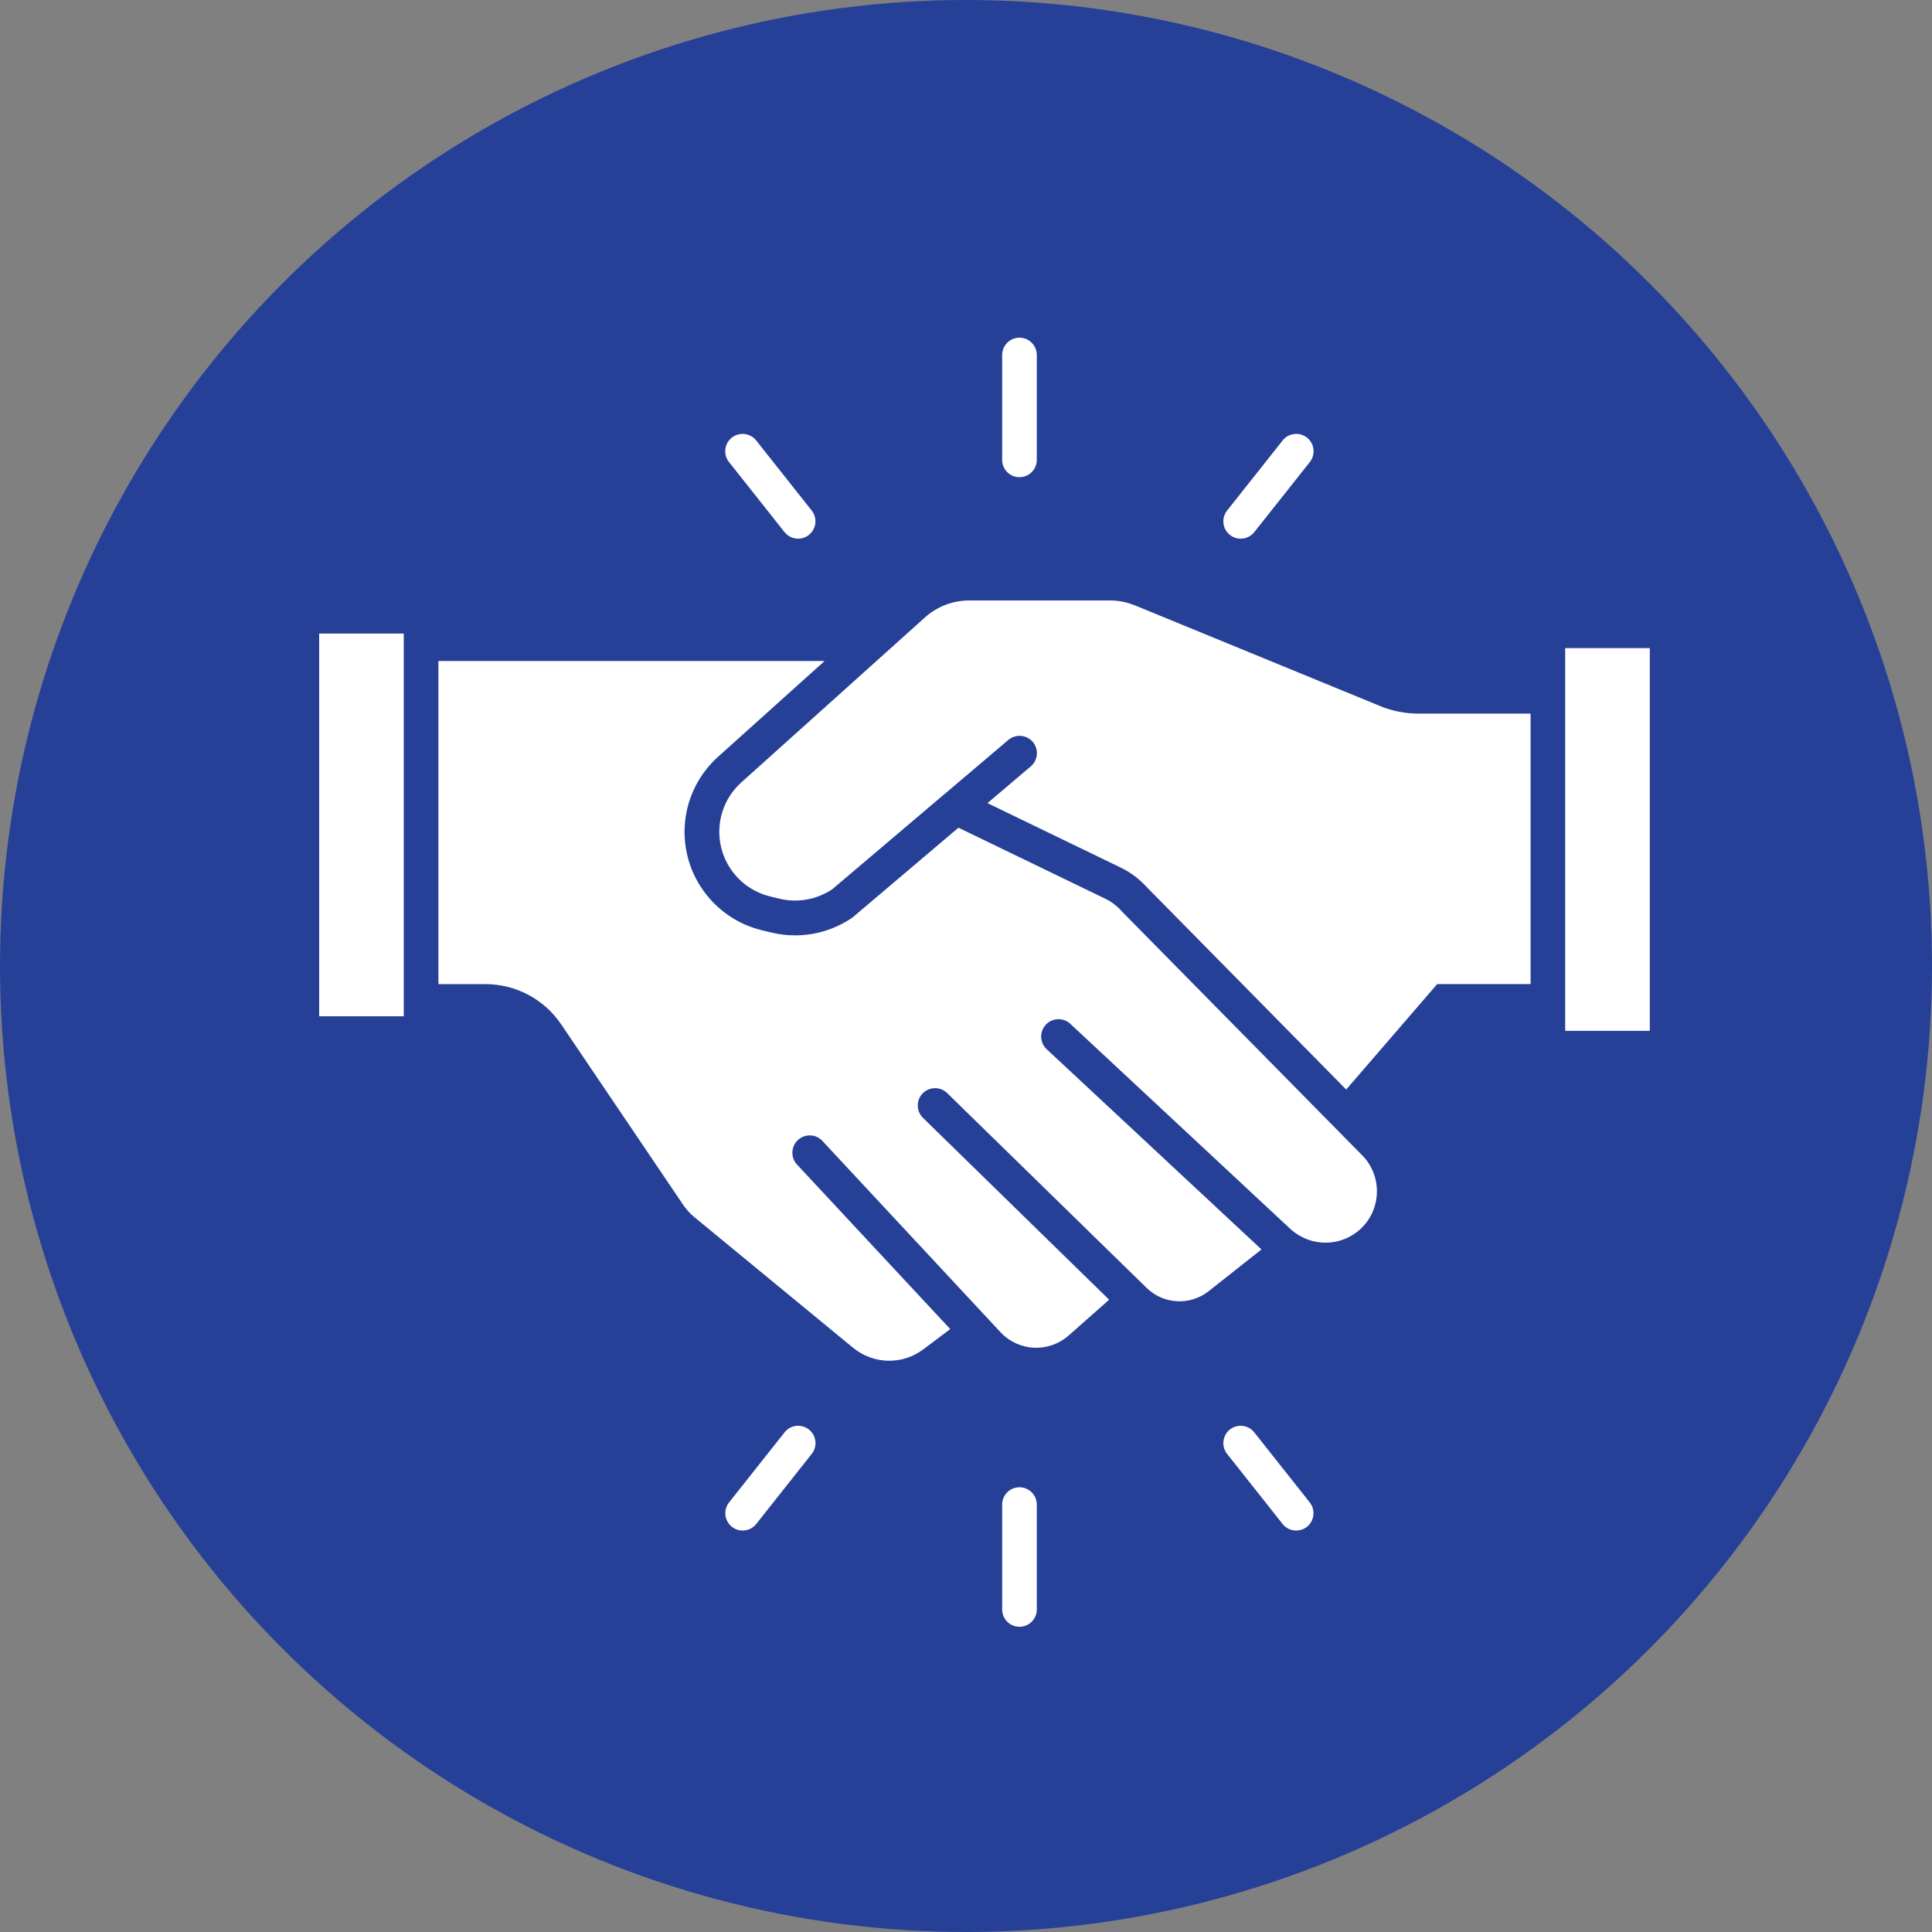
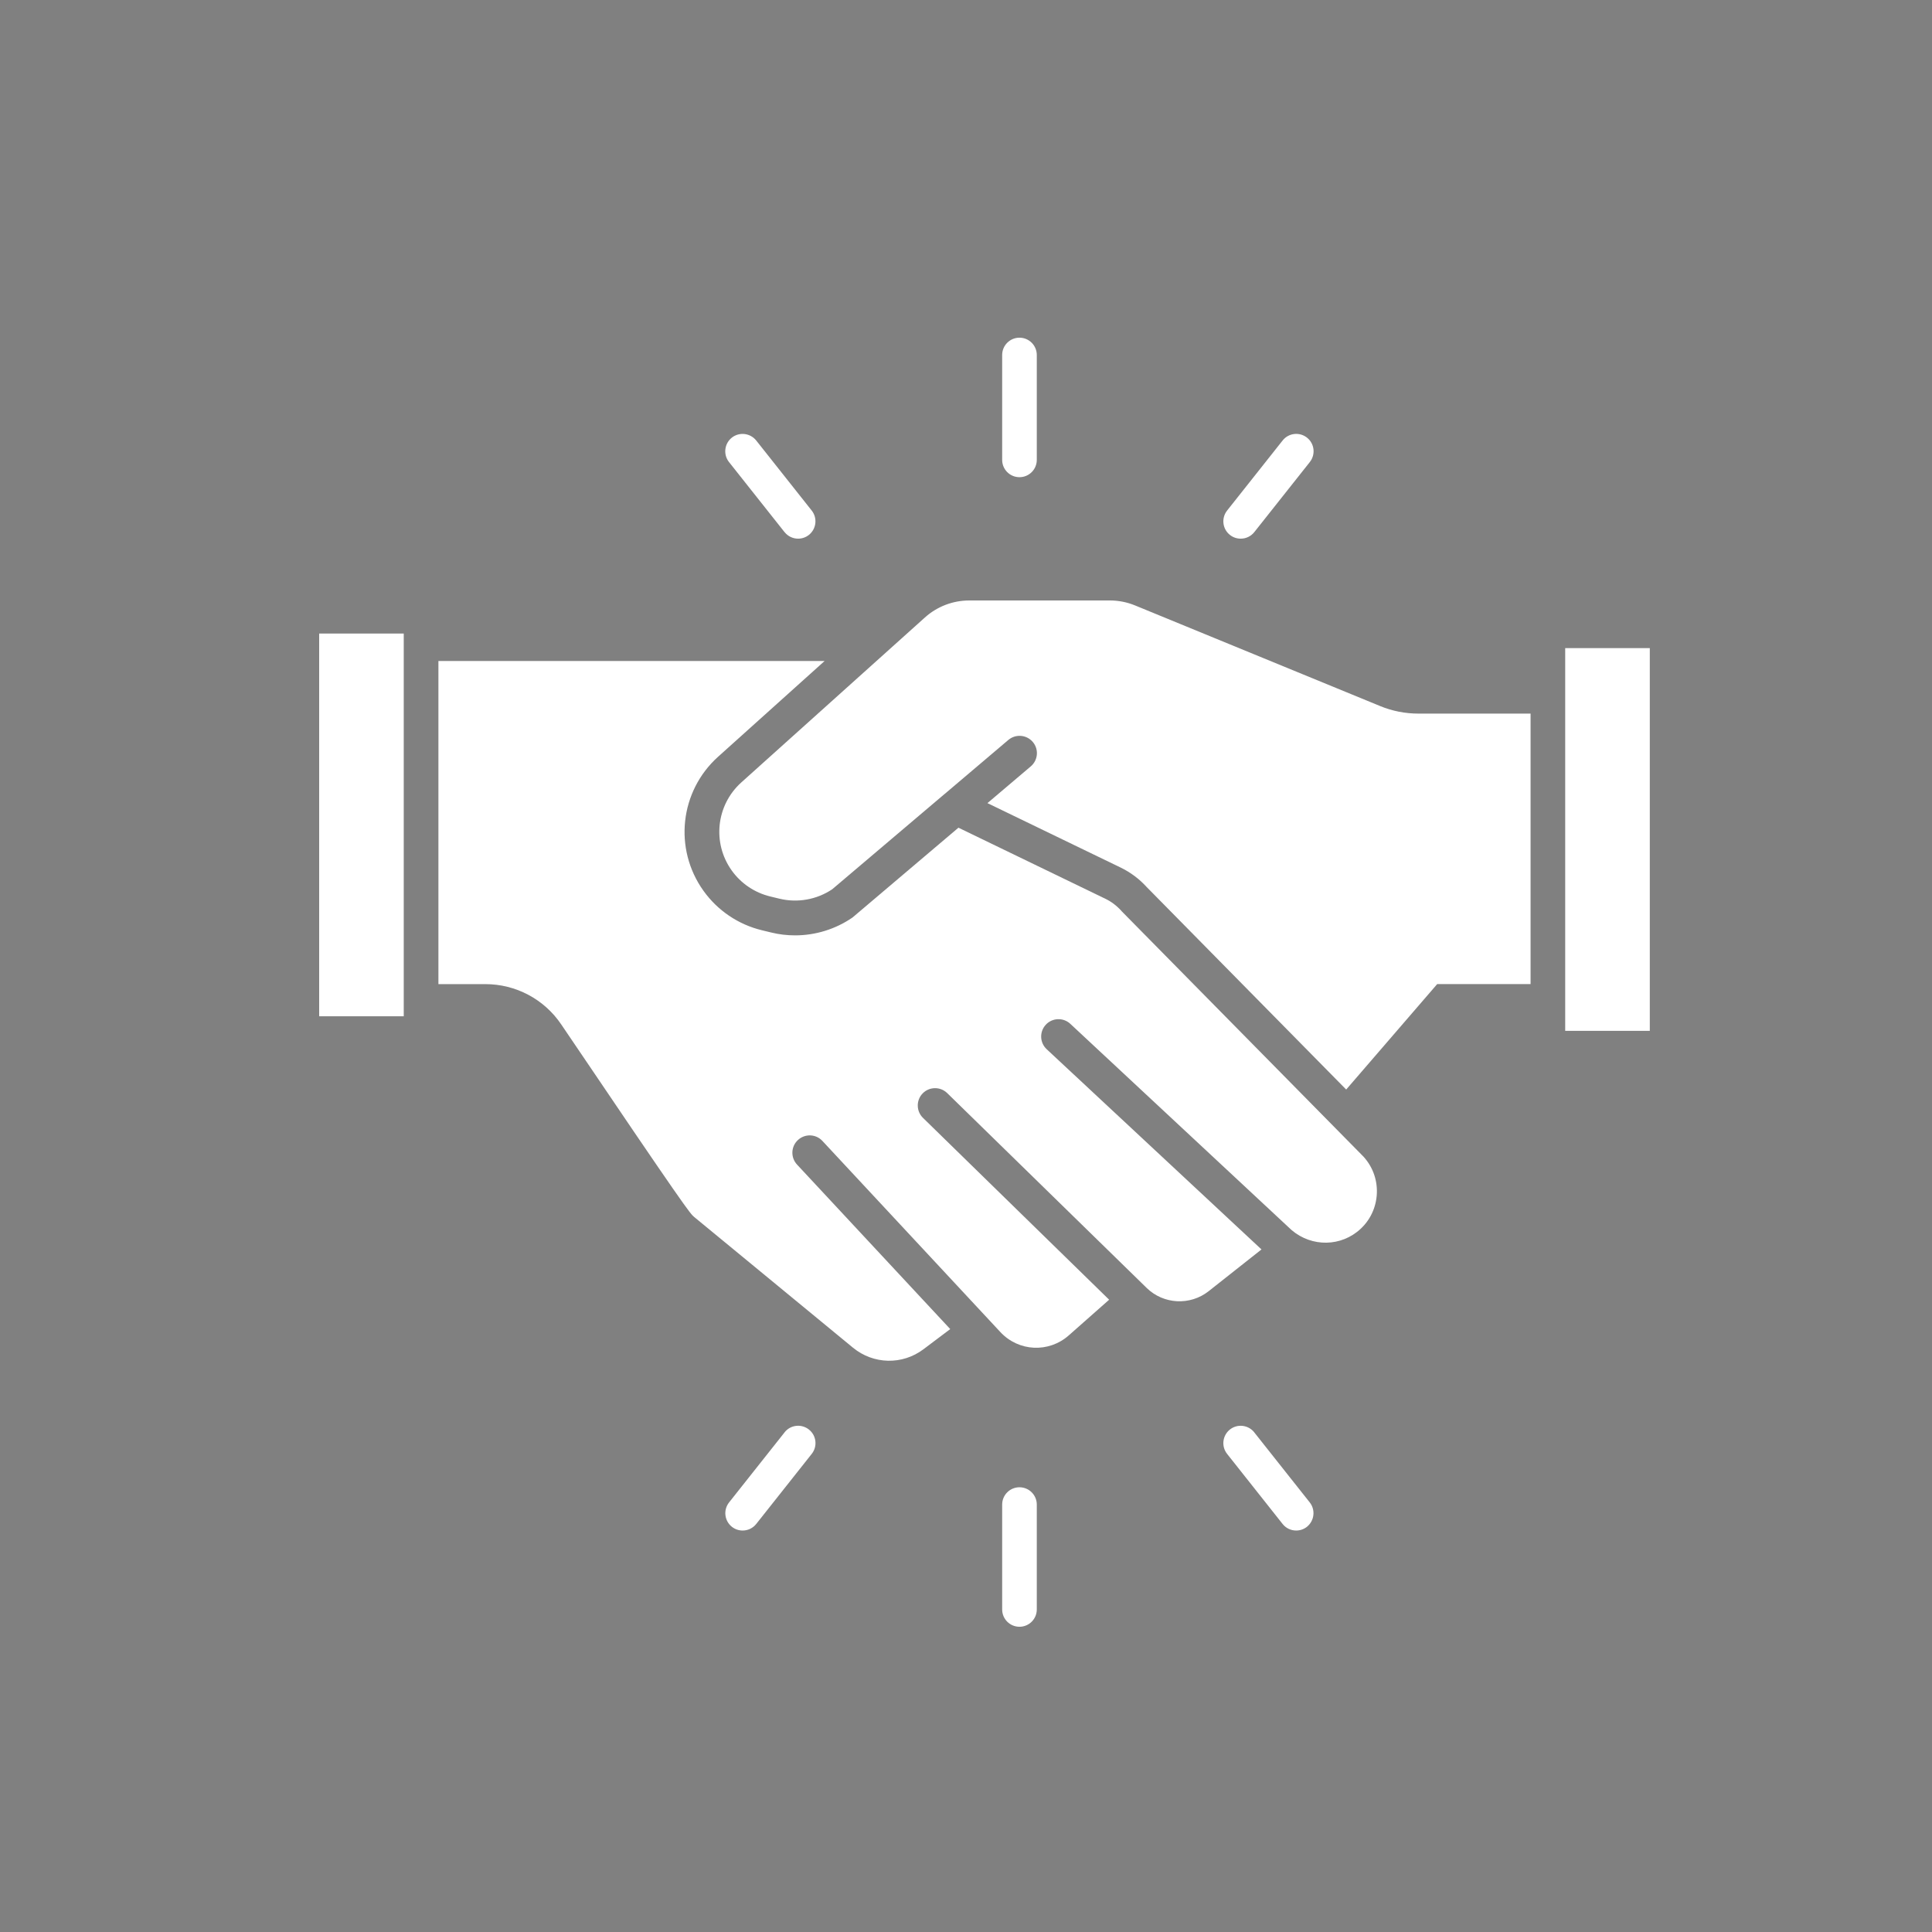
<svg xmlns="http://www.w3.org/2000/svg" width="89" height="89" viewBox="0 0 89 89" fill="none">
  <rect x="0" y="0" width="89" height="89" fill="#808080" stroke="none" />
-   <circle cx="44.5" cy="44.5" r="44.5" fill="#264098" />
  <path d="M46.963 68.513C46.523 68.513 46.166 68.869 46.166 69.31V74.141C46.166 74.582 46.523 74.939 46.963 74.939C47.404 74.939 47.761 74.582 47.761 74.141V69.31C47.761 68.87 47.404 68.513 46.963 68.513Z" fill="white" />
  <path d="M36.142 65.984L33.585 69.212C33.313 69.557 33.369 70.059 33.717 70.335C33.863 70.45 34.037 70.506 34.211 70.506C34.447 70.506 34.68 70.402 34.837 70.203L37.394 66.974C37.667 66.629 37.611 66.127 37.262 65.852C36.917 65.579 36.415 65.635 36.14 65.984L36.142 65.984Z" fill="white" />
  <path d="M57.781 65.984C57.506 65.638 57.004 65.579 56.658 65.852C56.313 66.127 56.254 66.629 56.527 66.974L59.084 70.203C59.241 70.402 59.474 70.506 59.71 70.506C59.884 70.506 60.058 70.45 60.204 70.335C60.549 70.059 60.608 69.557 60.336 69.212L57.779 65.984L57.781 65.984Z" fill="white" />
  <path d="M36.141 24.511C36.299 24.711 36.532 24.814 36.767 24.814C36.941 24.814 37.115 24.758 37.261 24.643C37.607 24.368 37.666 23.866 37.393 23.52L34.836 20.292C34.561 19.947 34.059 19.888 33.713 20.16C33.368 20.435 33.309 20.938 33.581 21.283L36.139 24.511L36.141 24.511Z" fill="white" />
  <path d="M57.156 24.814C57.392 24.814 57.625 24.71 57.782 24.511L60.34 21.283C60.612 20.937 60.556 20.435 60.208 20.16C59.862 19.887 59.36 19.944 59.085 20.292L56.528 23.52C56.255 23.865 56.311 24.368 56.659 24.643C56.805 24.758 56.979 24.814 57.154 24.814L57.156 24.814Z" fill="white" />
  <path d="M14.703 29.185H18.599V46.816H14.703V29.185Z" fill="white" />
-   <path d="M51.664 41.966C51.437 41.717 51.193 41.534 50.918 41.402L44.152 38.129L39.271 42.267C38.488 42.806 37.561 43.089 36.627 43.089C36.259 43.089 35.888 43.047 35.526 42.957L35.097 42.853C34.01 42.59 33.056 41.944 32.405 41.034C31.023 39.1 31.315 36.447 33.081 34.859L37.985 30.451L20.196 30.449V45.335H22.358C23.761 45.335 25.069 46.028 25.855 47.193L31.475 55.508C31.616 55.715 31.787 55.904 31.981 56.064L39.296 62.085C40.237 62.857 41.57 62.888 42.544 62.152L43.774 61.226L36.716 53.647C36.416 53.324 36.433 52.818 36.756 52.518C37.079 52.218 37.584 52.234 37.884 52.557L46.081 61.361C46.923 62.267 48.31 62.332 49.236 61.515L51.094 59.873L42.518 51.496C42.204 51.188 42.198 50.682 42.504 50.368C42.813 50.053 43.318 50.048 43.633 50.354L52.823 59.331C53.598 60.089 54.825 60.153 55.678 59.48L58.112 57.557L48.216 48.333C47.894 48.032 47.877 47.527 48.177 47.204C48.477 46.881 48.986 46.864 49.306 47.165L59.341 56.518C60.209 57.397 61.562 57.487 62.513 56.749C63.041 56.339 63.361 55.746 63.42 55.081C63.476 54.416 63.26 53.776 62.811 53.282L51.663 41.969L51.664 41.966Z" fill="white" />
+   <path d="M51.664 41.966C51.437 41.717 51.193 41.534 50.918 41.402L44.152 38.129L39.271 42.267C38.488 42.806 37.561 43.089 36.627 43.089C36.259 43.089 35.888 43.047 35.526 42.957L35.097 42.853C34.01 42.59 33.056 41.944 32.405 41.034C31.023 39.1 31.315 36.447 33.081 34.859L37.985 30.451L20.196 30.449V45.335H22.358C23.761 45.335 25.069 46.028 25.855 47.193C31.616 55.715 31.787 55.904 31.981 56.064L39.296 62.085C40.237 62.857 41.57 62.888 42.544 62.152L43.774 61.226L36.716 53.647C36.416 53.324 36.433 52.818 36.756 52.518C37.079 52.218 37.584 52.234 37.884 52.557L46.081 61.361C46.923 62.267 48.31 62.332 49.236 61.515L51.094 59.873L42.518 51.496C42.204 51.188 42.198 50.682 42.504 50.368C42.813 50.053 43.318 50.048 43.633 50.354L52.823 59.331C53.598 60.089 54.825 60.153 55.678 59.48L58.112 57.557L48.216 48.333C47.894 48.032 47.877 47.527 48.177 47.204C48.477 46.881 48.986 46.864 49.306 47.165L59.341 56.518C60.209 57.397 61.562 57.487 62.513 56.749C63.041 56.339 63.361 55.746 63.42 55.081C63.476 54.416 63.26 53.776 62.811 53.282L51.663 41.969L51.664 41.966Z" fill="white" />
  <path d="M63.572 32.523L52.29 27.891C51.92 27.739 51.529 27.661 51.128 27.661H44.655C43.897 27.661 43.17 27.939 42.608 28.444L34.153 36.04C32.991 37.084 32.8 38.83 33.707 40.099C34.133 40.697 34.762 41.121 35.475 41.295L35.905 41.399C36.739 41.601 37.623 41.444 38.336 40.966L43.506 36.582C43.509 36.582 43.509 36.579 43.512 36.579L46.451 34.086C46.788 33.803 47.29 33.842 47.577 34.179C47.863 34.516 47.821 35.018 47.484 35.304L45.488 36.997L51.616 39.961C52.077 40.183 52.484 40.489 52.826 40.865L62.014 50.191L66.205 45.334H70.508V32.873H65.343C64.734 32.873 64.139 32.756 63.575 32.525L63.572 32.523Z" fill="white" />
  <path d="M72.103 29.856H76V47.487H72.103V29.856Z" fill="white" />
  <path d="M46.963 21.982C47.404 21.982 47.761 21.625 47.761 21.185V16.354C47.761 15.913 47.404 15.556 46.963 15.556C46.523 15.556 46.166 15.913 46.166 16.354V21.185C46.166 21.625 46.523 21.982 46.963 21.982Z" fill="white" />
</svg>